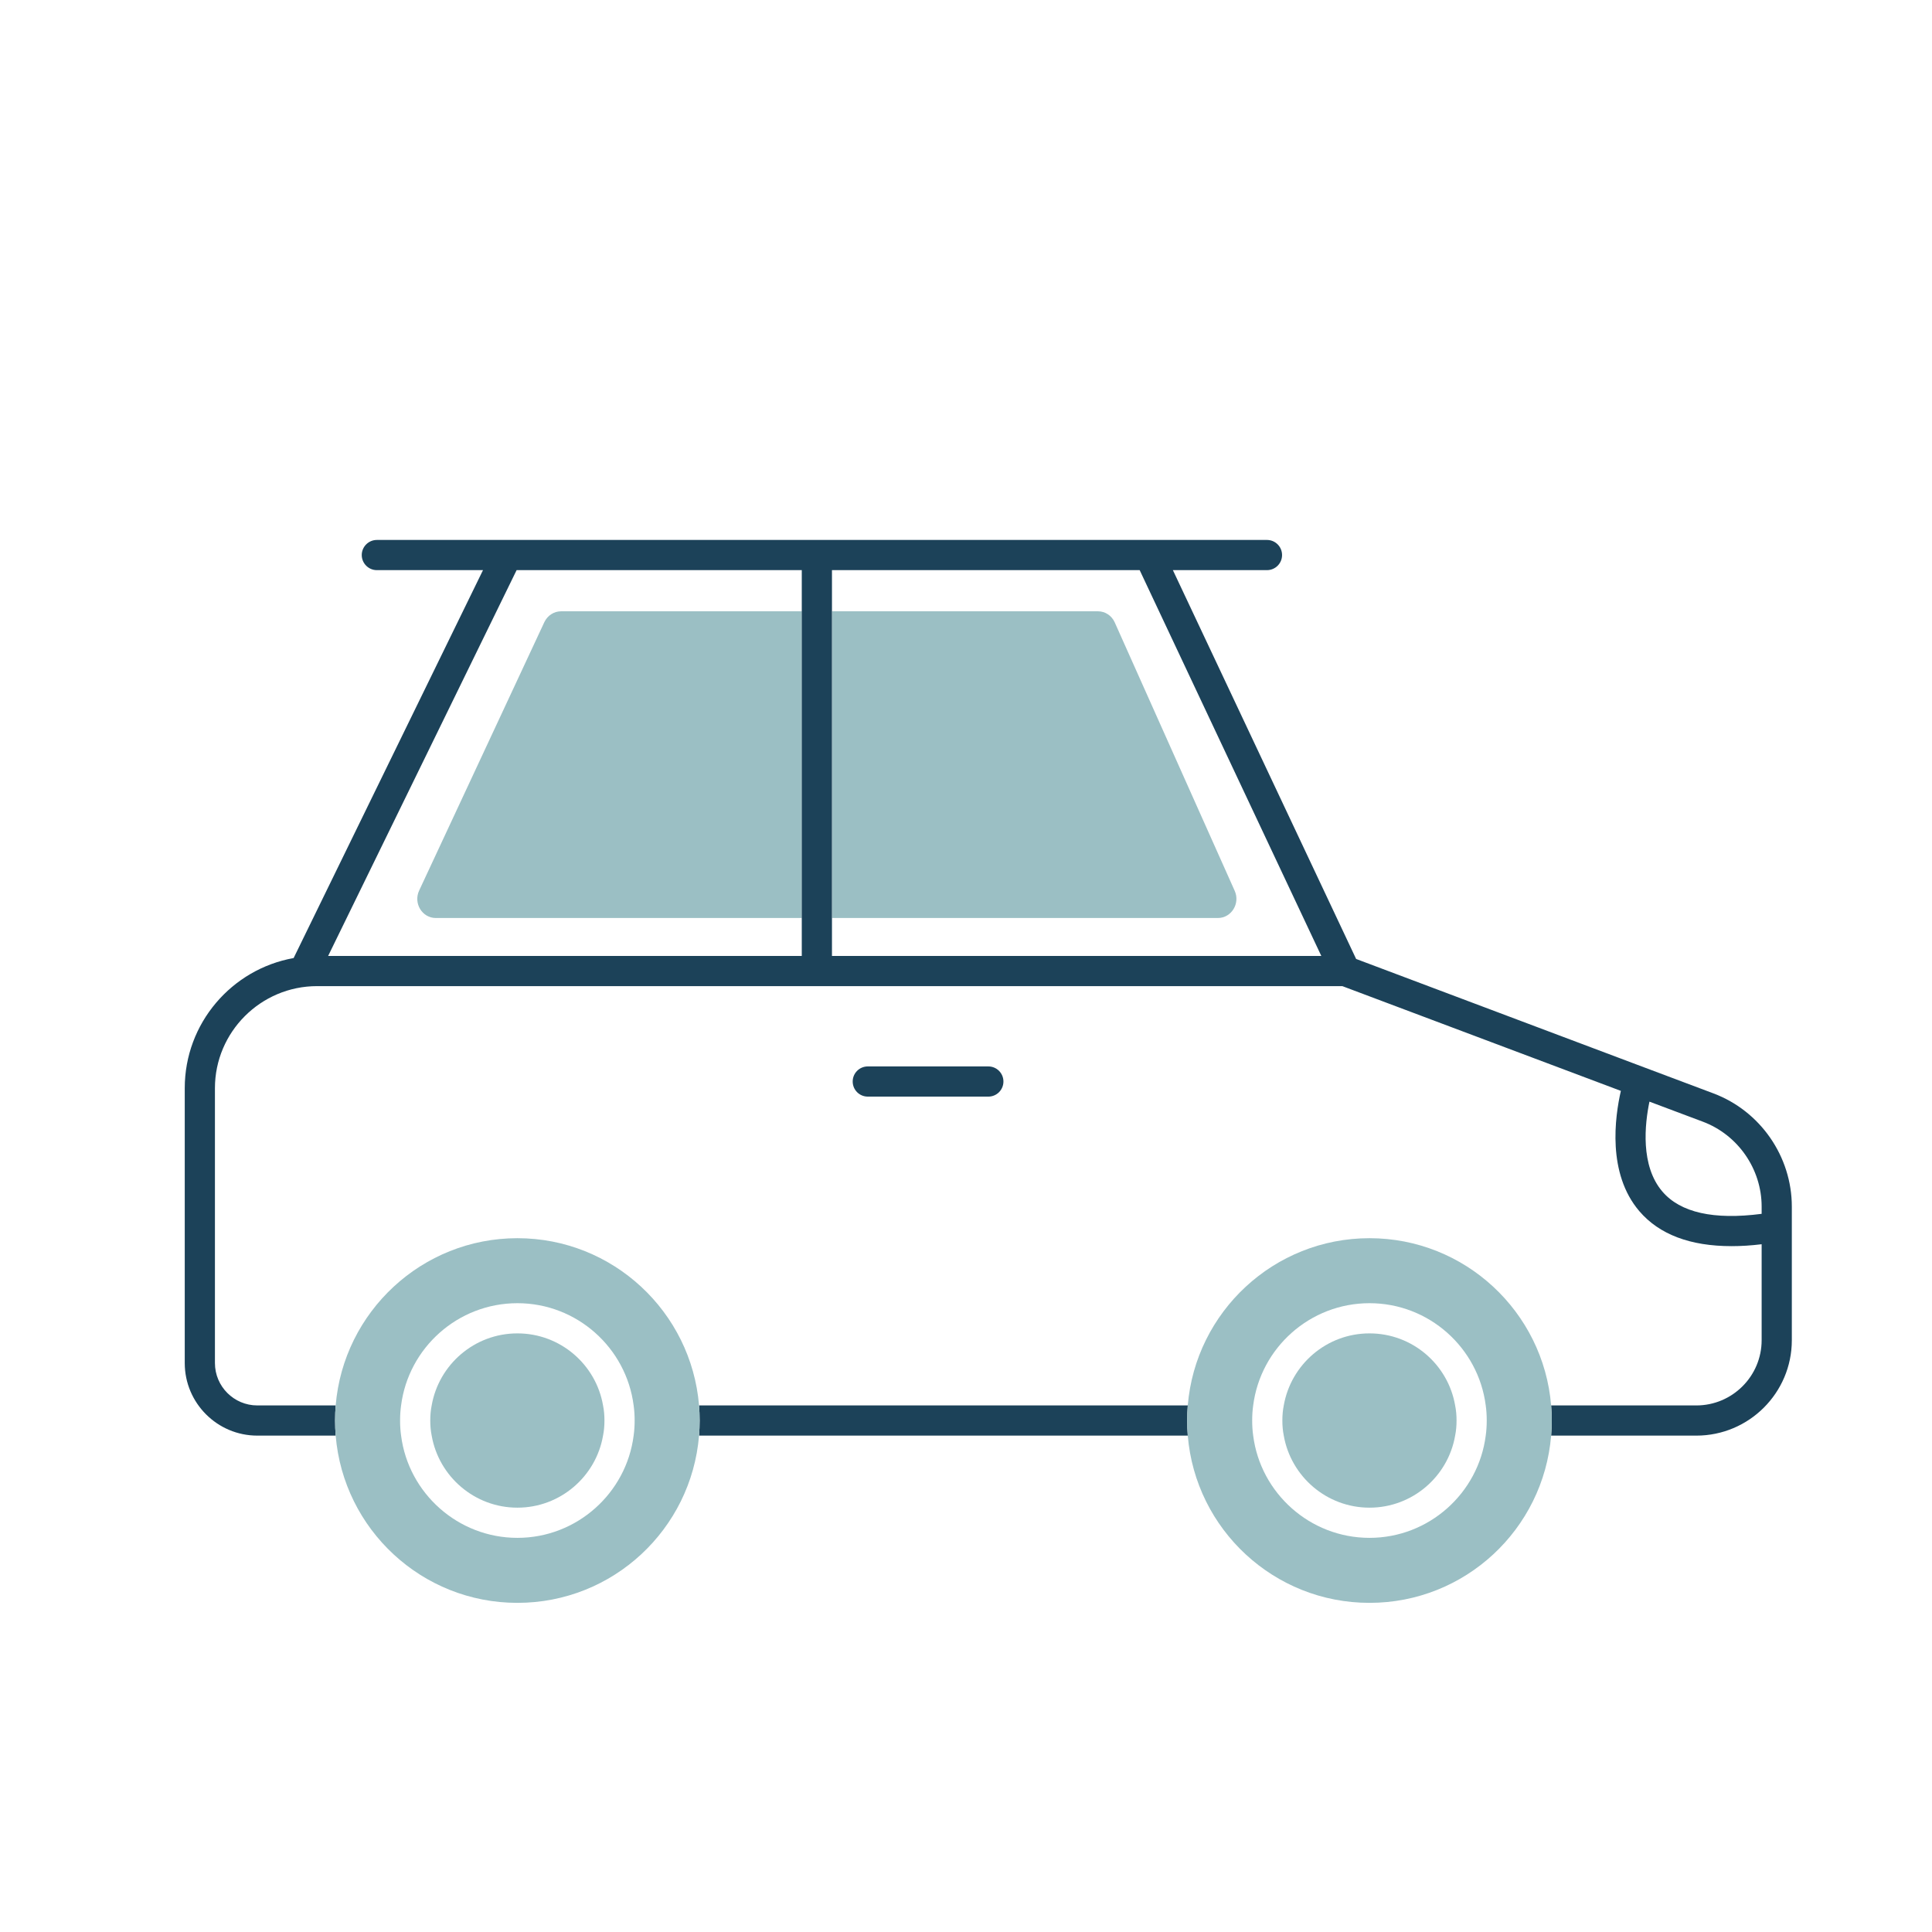
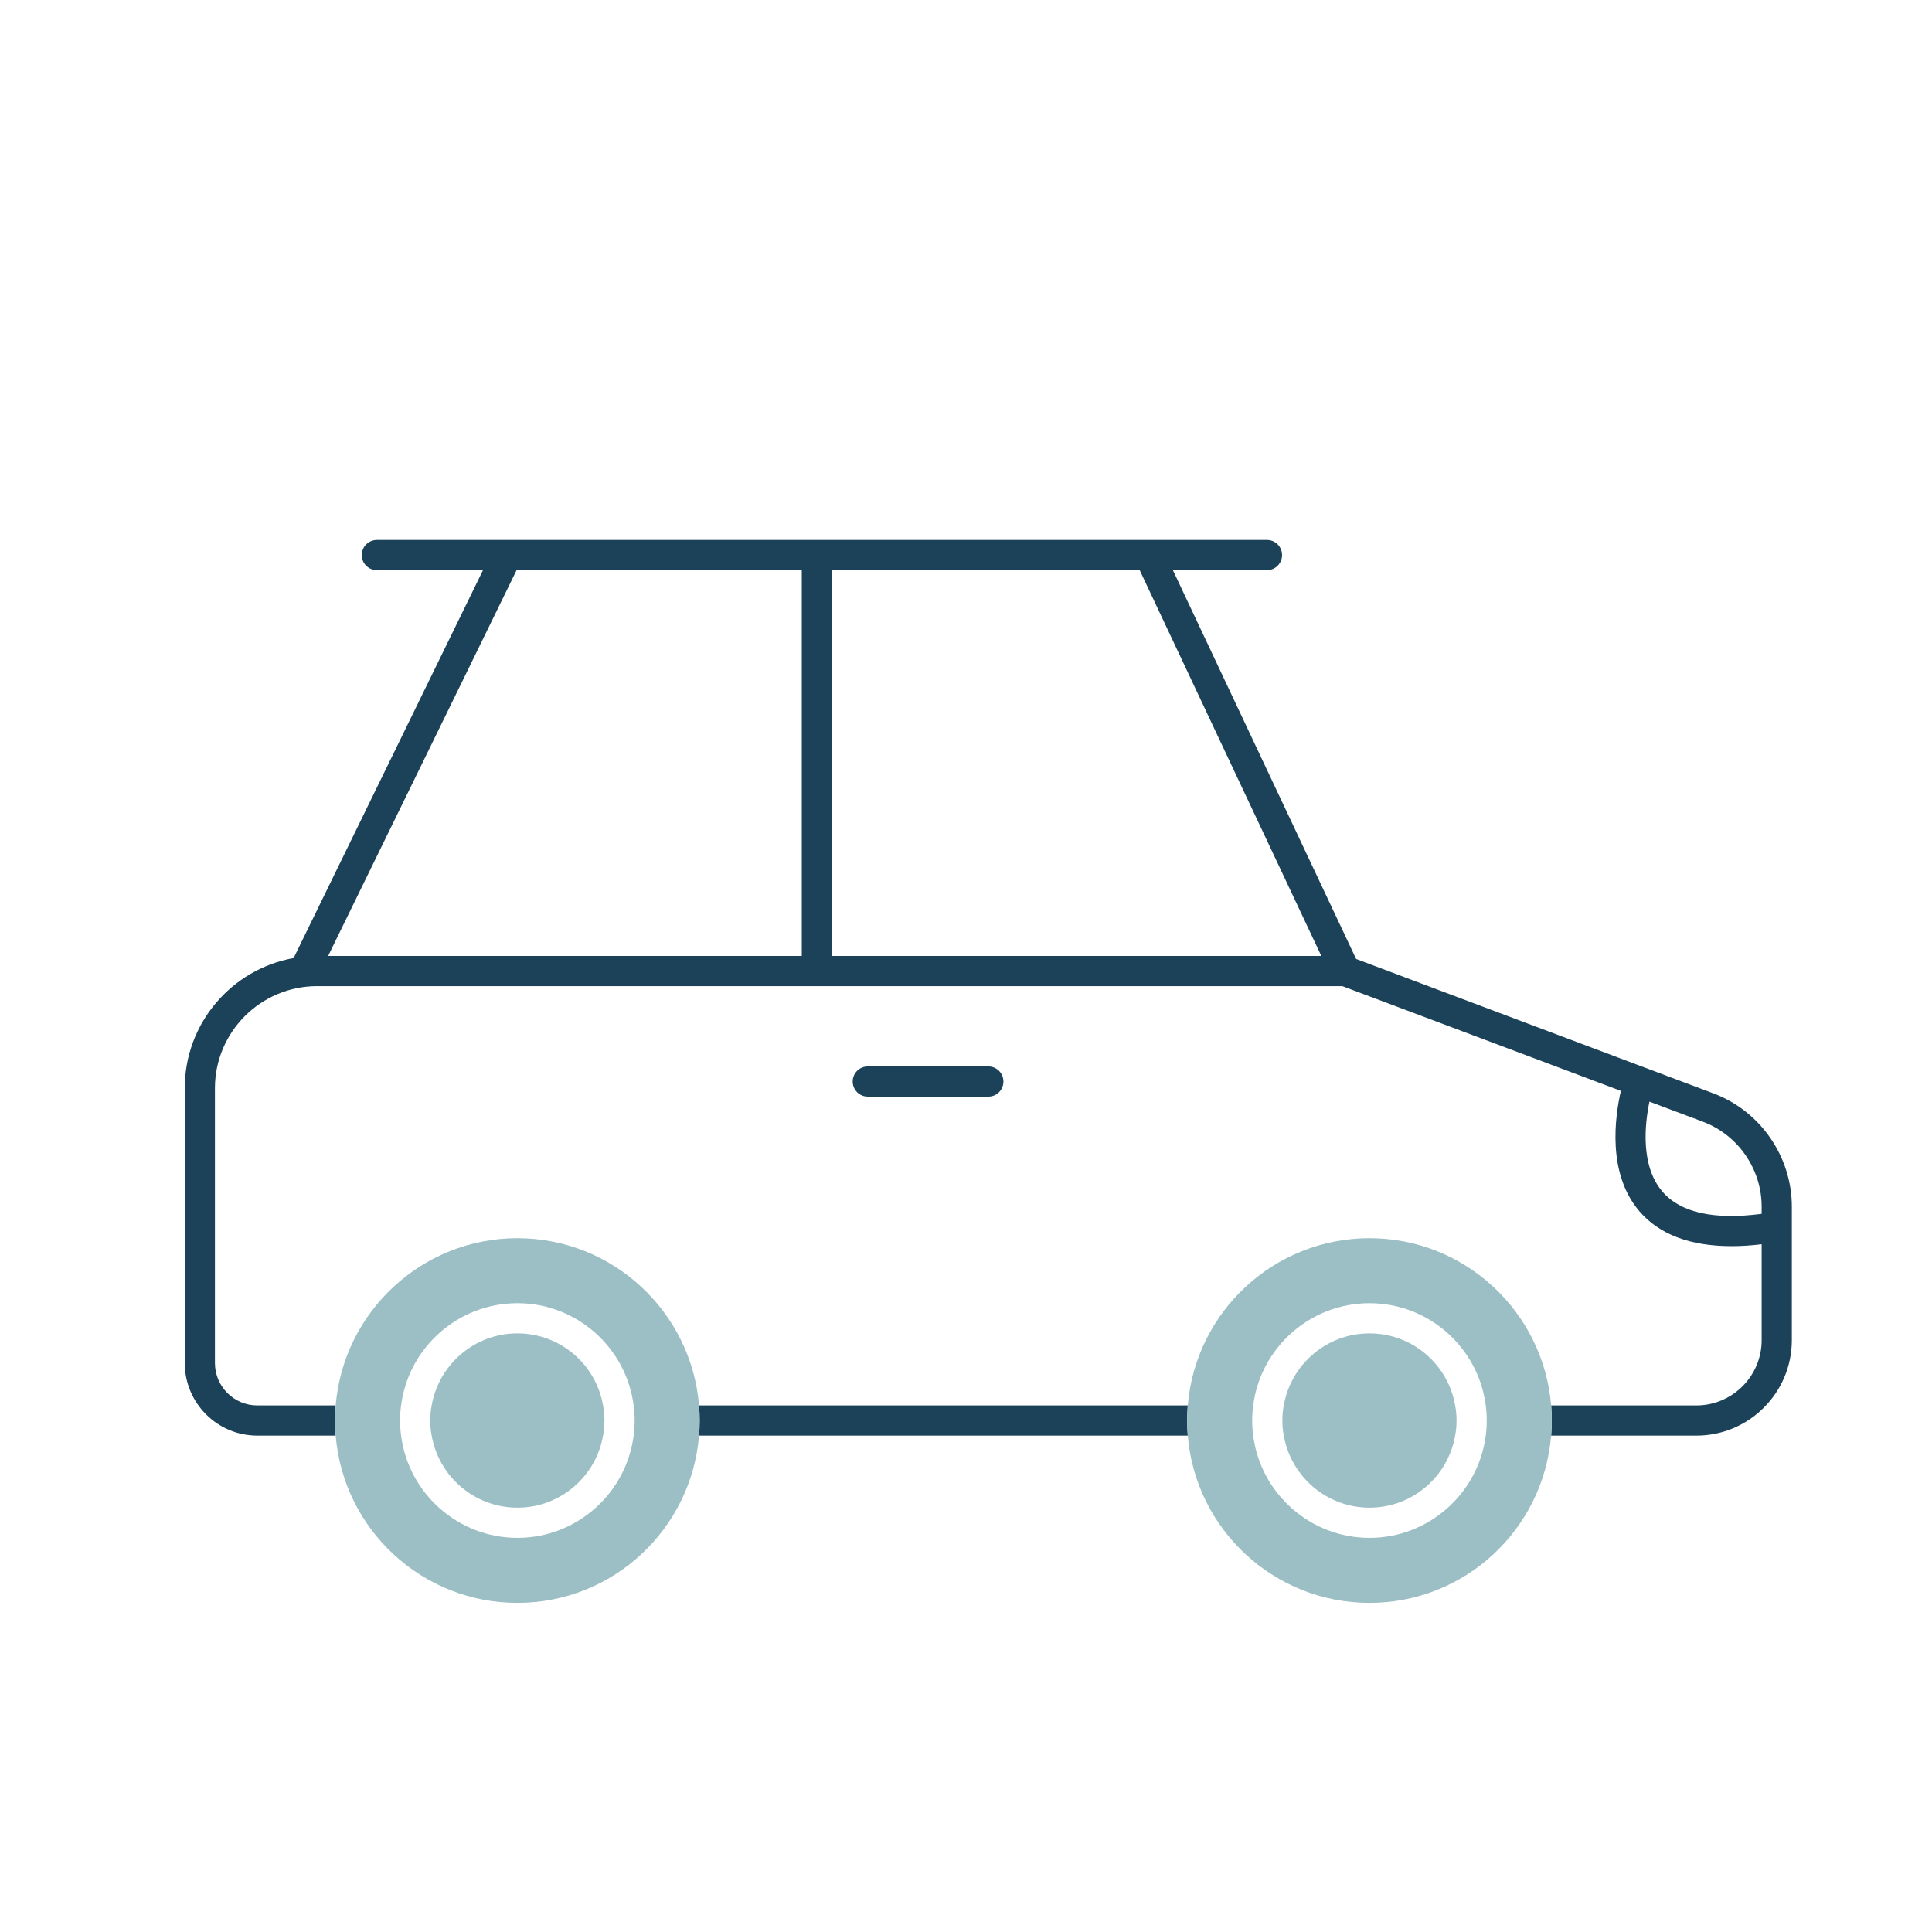
<svg xmlns="http://www.w3.org/2000/svg" id="Layer_1" viewBox="0 0 192 192">
  <defs>
    <style>
      .cls-1 {
        fill: #9bbfc4;
      }

      .cls-2 {
        fill: #1c4259;
      }
    </style>
  </defs>
-   <path class="cls-1" d="M79.69,60.75v30.48h-36.38c-1.36,0-2.25-1.47-1.65-2.74l12.44-26.67c.31-.65.95-1.07,1.66-1.07h23.93Z" />
-   <path class="cls-1" d="M121.03,91.23h-38.34v-30.48h26.43c.71,0,1.36.43,1.66,1.1l11.92,26.67c.57,1.26-.32,2.71-1.67,2.71Z" />
  <path class="cls-2" d="M118.04,139.67h-48.57c.04.49.06.99.06,1.5s-.02,1.01-.06,1.5h48.57c-.04-.49-.06-.99-.06-1.5s.02-1.01.06-1.5Z" />
  <path class="cls-2" d="M170.28,108.66l-6.92-2.6-28.59-10.76-18.21-38.64h9.35c.83,0,1.5-.67,1.5-1.5s-.67-1.5-1.5-1.5H37.45c-.83,0-1.5.68-1.5,1.5s.67,1.5,1.5,1.5h10.55l-18.82,38.55c-6.15,1.1-10.82,6.48-10.82,12.93v27.32c0,3.98,3.24,7.21,7.21,7.21h7.79c-.04-.49-.06-.99-.06-1.5s.02-1.01.06-1.5h-7.79c-2.32,0-4.21-1.89-4.21-4.21v-27.32c0-5.59,4.56-10.14,10.15-10.14h101.89l27.68,10.41c-.59,2.59-1.38,8.2,1.84,11.96,1.98,2.31,5.05,3.47,9.16,3.47.94,0,1.94-.06,2.99-.19v9.54c0,3.57-2.91,6.48-6.49,6.48h-14.43c.04.49.06.99.06,1.5s-.02,1.01-.06,1.5h14.43c5.23,0,9.49-4.25,9.49-9.48v-13.28c0-4.98-3.13-9.5-7.79-11.25ZM79.68,95h-47.07l18.73-38.34h28.34v38.34ZM82.68,95v-38.34h30.58l18.05,38.34h-48.63ZM175.07,120.63c-4.76.62-8.07-.12-9.86-2.21-2.21-2.57-1.75-6.72-1.29-8.94l5.3,1.99c3.5,1.31,5.85,4.71,5.85,8.44v.72Z" />
  <path class="cls-1" d="M69.47,139.67c-.77-9.3-8.56-16.62-18.05-16.62s-17.29,7.32-18.06,16.62c-.04.49-.06.99-.06,1.5s.02,1.01.06,1.5c.77,9.31,8.56,16.62,18.06,16.62s17.28-7.31,18.05-16.62c.04-.49.06-.99.06-1.5s-.02-1.01-.06-1.5ZM62.97,142.67c-.73,5.72-5.64,10.16-11.55,10.16s-10.83-4.44-11.56-10.16c-.07-.49-.1-.99-.1-1.5s.03-1.01.1-1.5c.73-5.72,5.64-10.16,11.56-10.16s10.82,4.44,11.55,10.16c.07.49.1.99.1,1.5s-.03,1.01-.1,1.5Z" />
  <path class="cls-1" d="M60.07,141.17c0,.51-.04,1.01-.14,1.5-.7,4.06-4.25,7.16-8.51,7.16s-7.81-3.1-8.52-7.16c-.1-.49-.14-.99-.14-1.5s.04-1.01.14-1.5c.71-4.06,4.25-7.16,8.52-7.16s7.81,3.1,8.51,7.16c.1.49.14.99.14,1.5Z" />
  <path class="cls-1" d="M154.15,139.67c-.77-9.3-8.56-16.62-18.05-16.62s-17.29,7.32-18.06,16.62c-.04.49-.06.99-.06,1.5s.02,1.01.06,1.5c.77,9.31,8.56,16.62,18.06,16.62s17.28-7.31,18.05-16.62c.04-.49.06-.99.06-1.5s-.02-1.01-.06-1.5ZM147.65,142.67c-.73,5.72-5.64,10.16-11.55,10.16s-10.83-4.44-11.56-10.16c-.07-.49-.1-.99-.1-1.5s.03-1.01.1-1.5c.73-5.72,5.64-10.16,11.56-10.16s10.82,4.44,11.55,10.16c.07.49.1.99.1,1.5s-.03,1.01-.1,1.5Z" />
  <path class="cls-1" d="M144.75,141.17c0,.51-.04,1.01-.14,1.5-.7,4.06-4.25,7.16-8.51,7.16s-7.81-3.1-8.52-7.16c-.1-.49-.14-.99-.14-1.5s.04-1.01.14-1.5c.71-4.06,4.25-7.16,8.52-7.16s7.81,3.1,8.51,7.16c.1.49.14.99.14,1.5Z" />
  <path class="cls-2" d="M98.22,108.98h-11.98c-.83,0-1.5-.67-1.5-1.5s.67-1.5,1.5-1.5h11.98c.83,0,1.5.67,1.5,1.5s-.67,1.5-1.5,1.5Z" />
</svg>